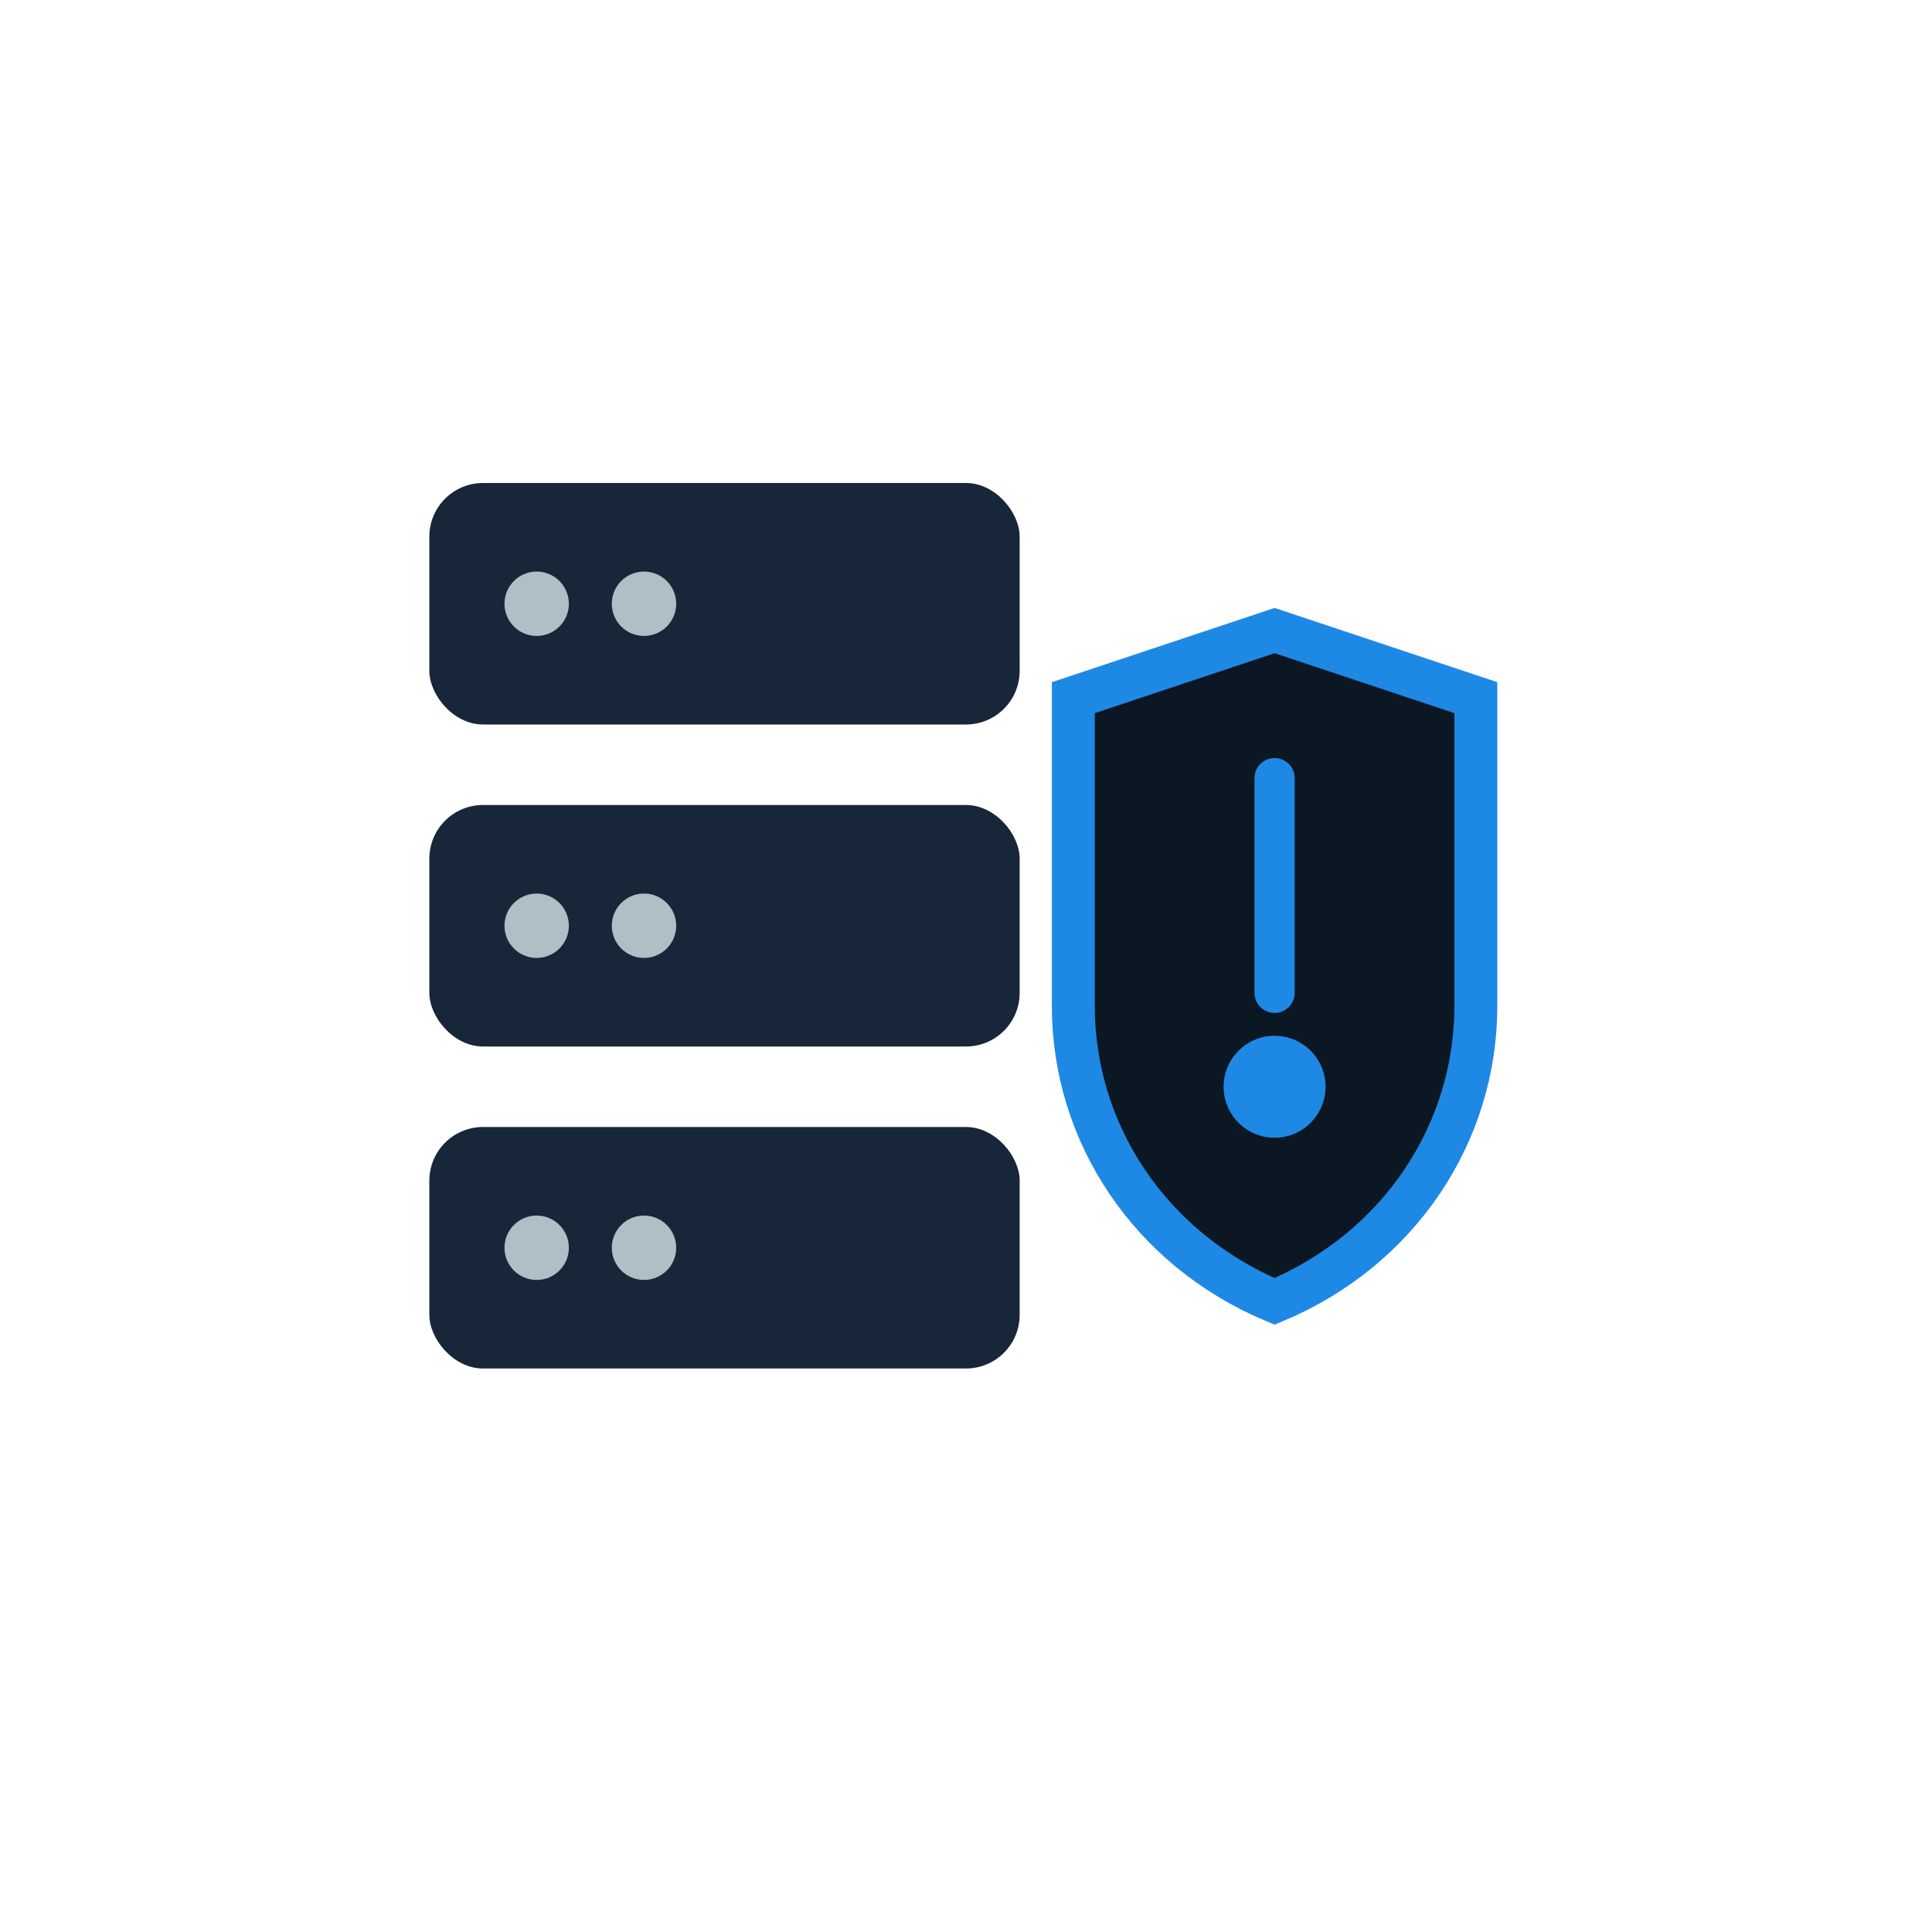
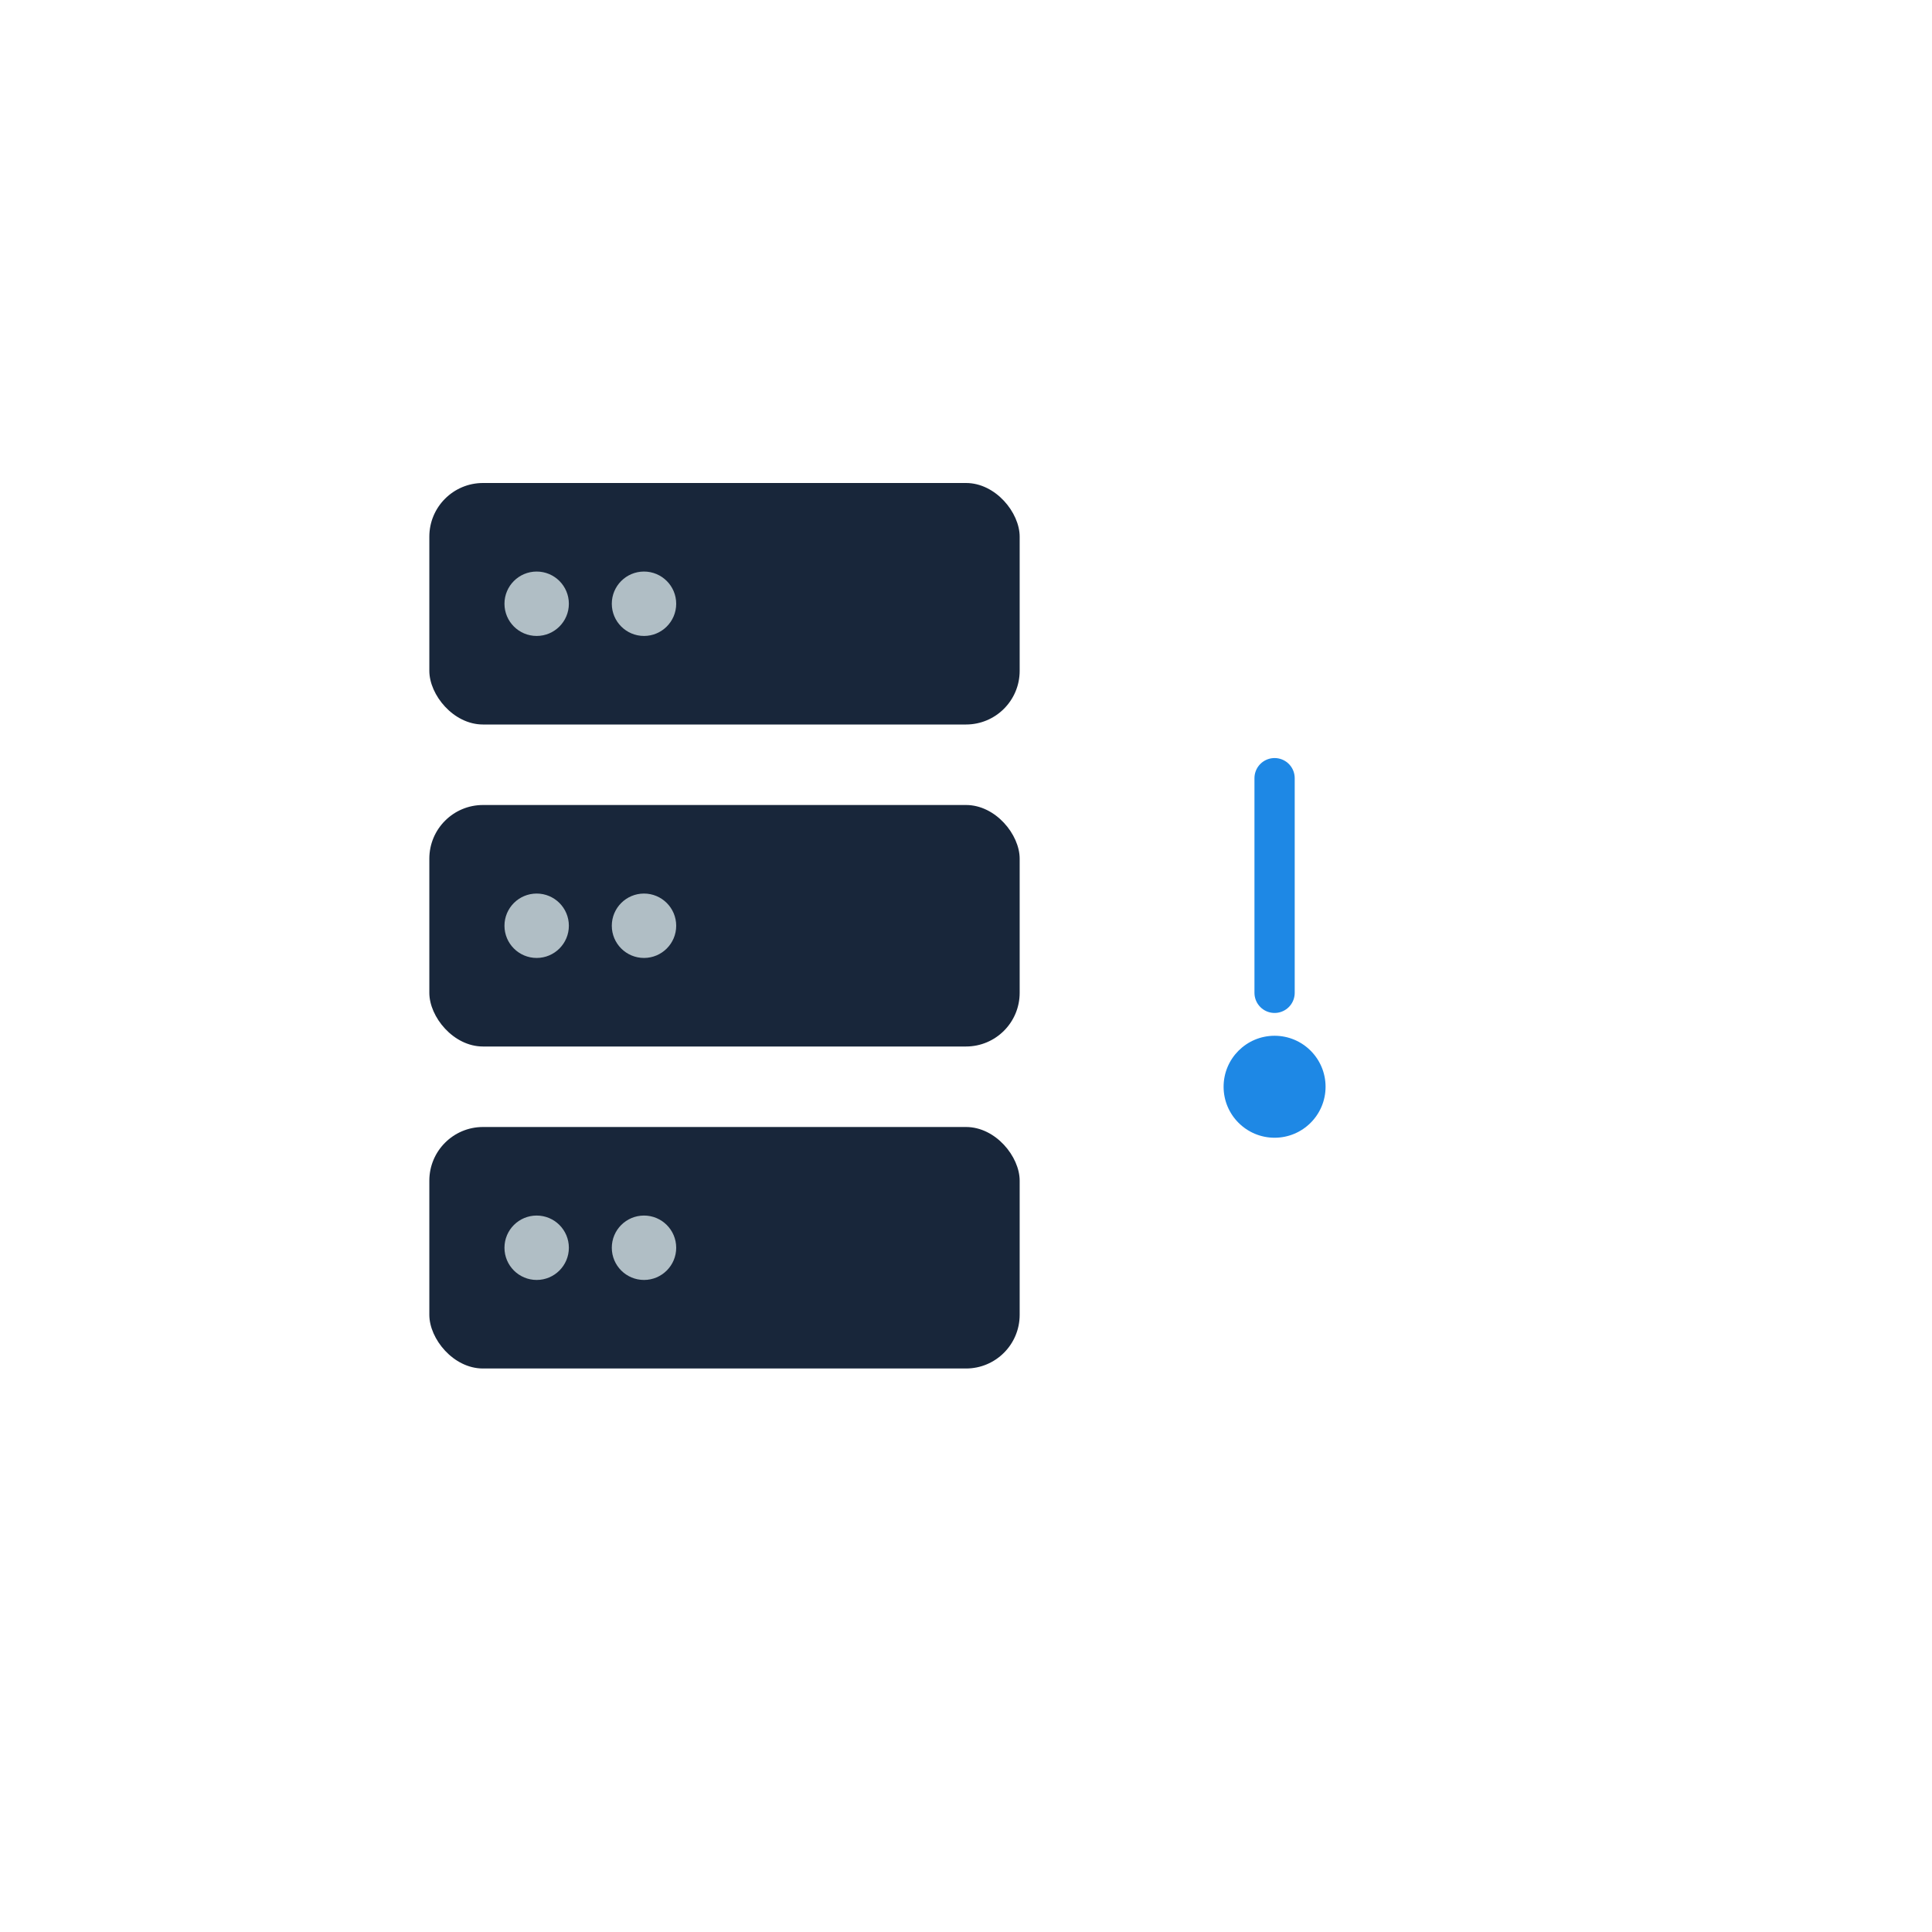
<svg xmlns="http://www.w3.org/2000/svg" width="72" height="72" viewBox="0 0 72 72" fill="none">
  <rect x="16" y="18" width="22" height="9" rx="2" fill="#18263A" />
  <circle cx="20" cy="22.5" r="1.2" fill="#B0BEC5" />
  <circle cx="24" cy="22.5" r="1.2" fill="#B0BEC5" />
  <rect x="16" y="30" width="22" height="9" rx="2" fill="#18263A" />
  <circle cx="20" cy="34.5" r="1.2" fill="#B0BEC5" />
  <circle cx="24" cy="34.5" r="1.2" fill="#B0BEC5" />
  <rect x="16" y="42" width="22" height="9" rx="2" fill="#18263A" />
  <circle cx="20" cy="46.5" r="1.2" fill="#B0BEC5" />
  <circle cx="24" cy="46.5" r="1.2" fill="#B0BEC5" />
-   <path d="M40 26L47.5 23.5L55 26V37.5C55 42.194 52.176 46.542 47.5 48.5C42.824 46.542 40 42.194 40 37.5V26Z" fill="#0B1722" stroke="#1E88E5" stroke-width="1.6" />
  <path d="M47.5 29V37" stroke="#1E88E5" stroke-width="1.5" stroke-linecap="round" />
  <circle cx="47.5" cy="40.5" r="1.9" fill="#1E88E5" />
</svg>